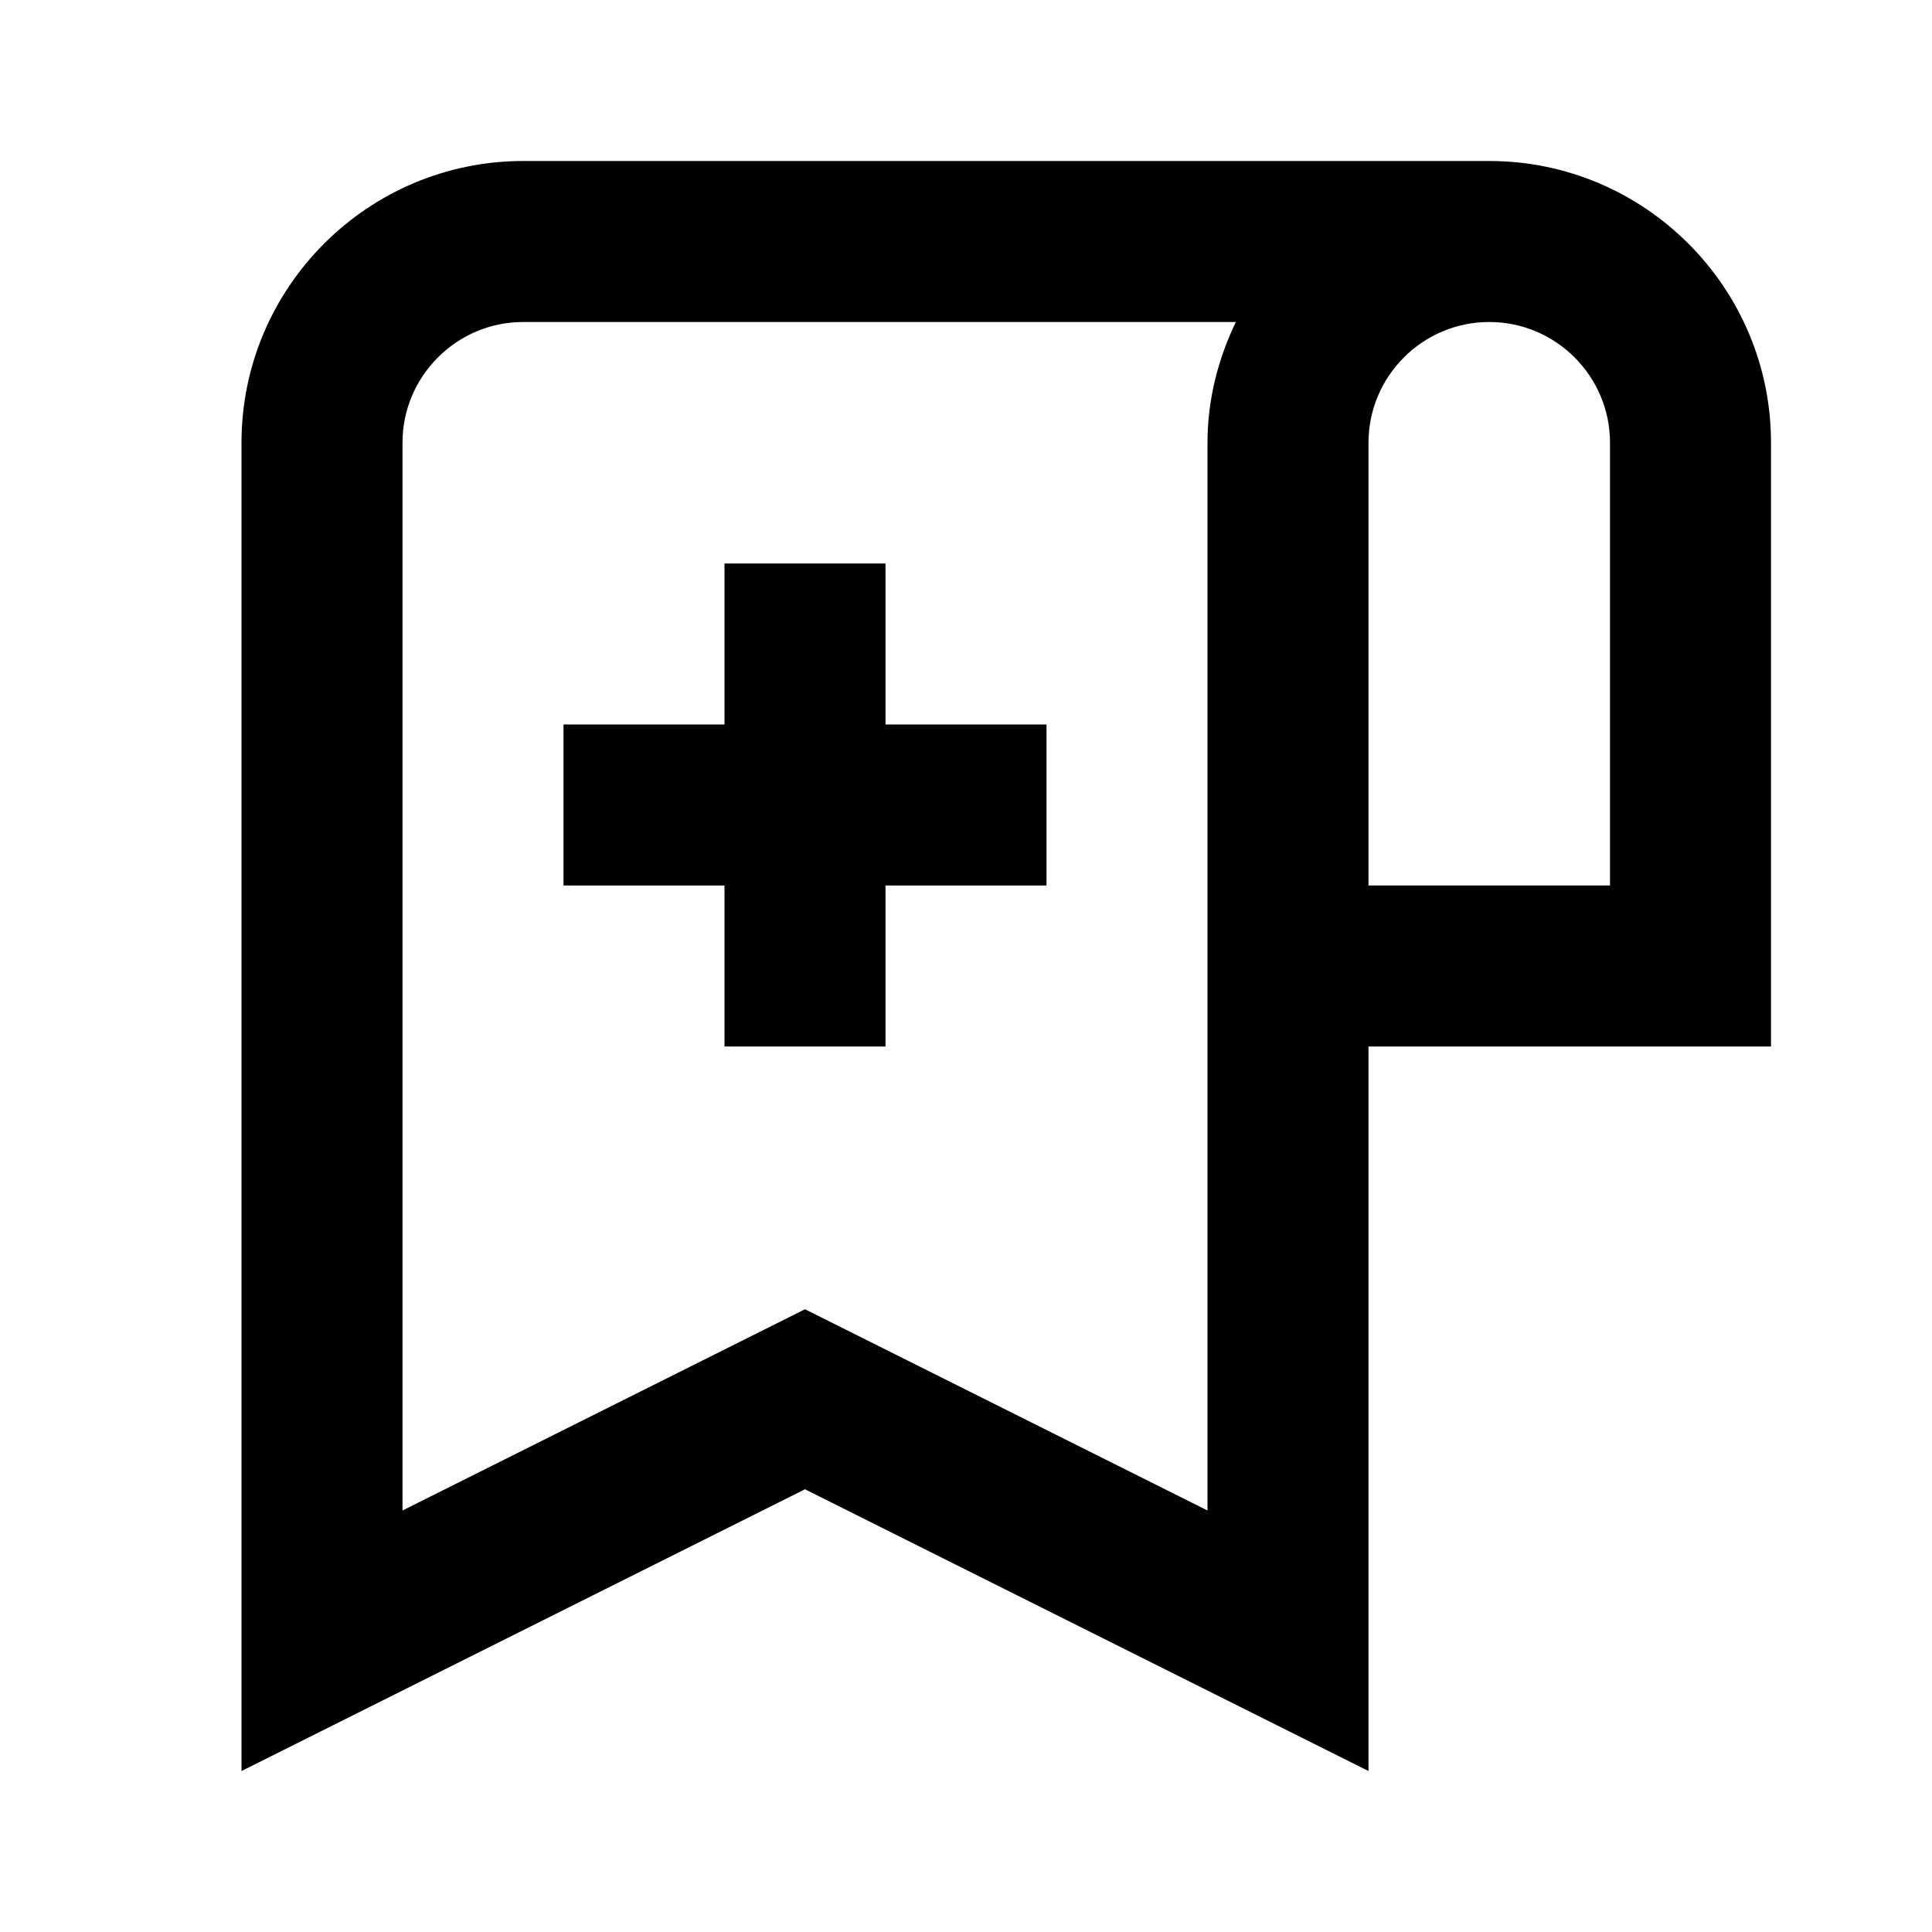
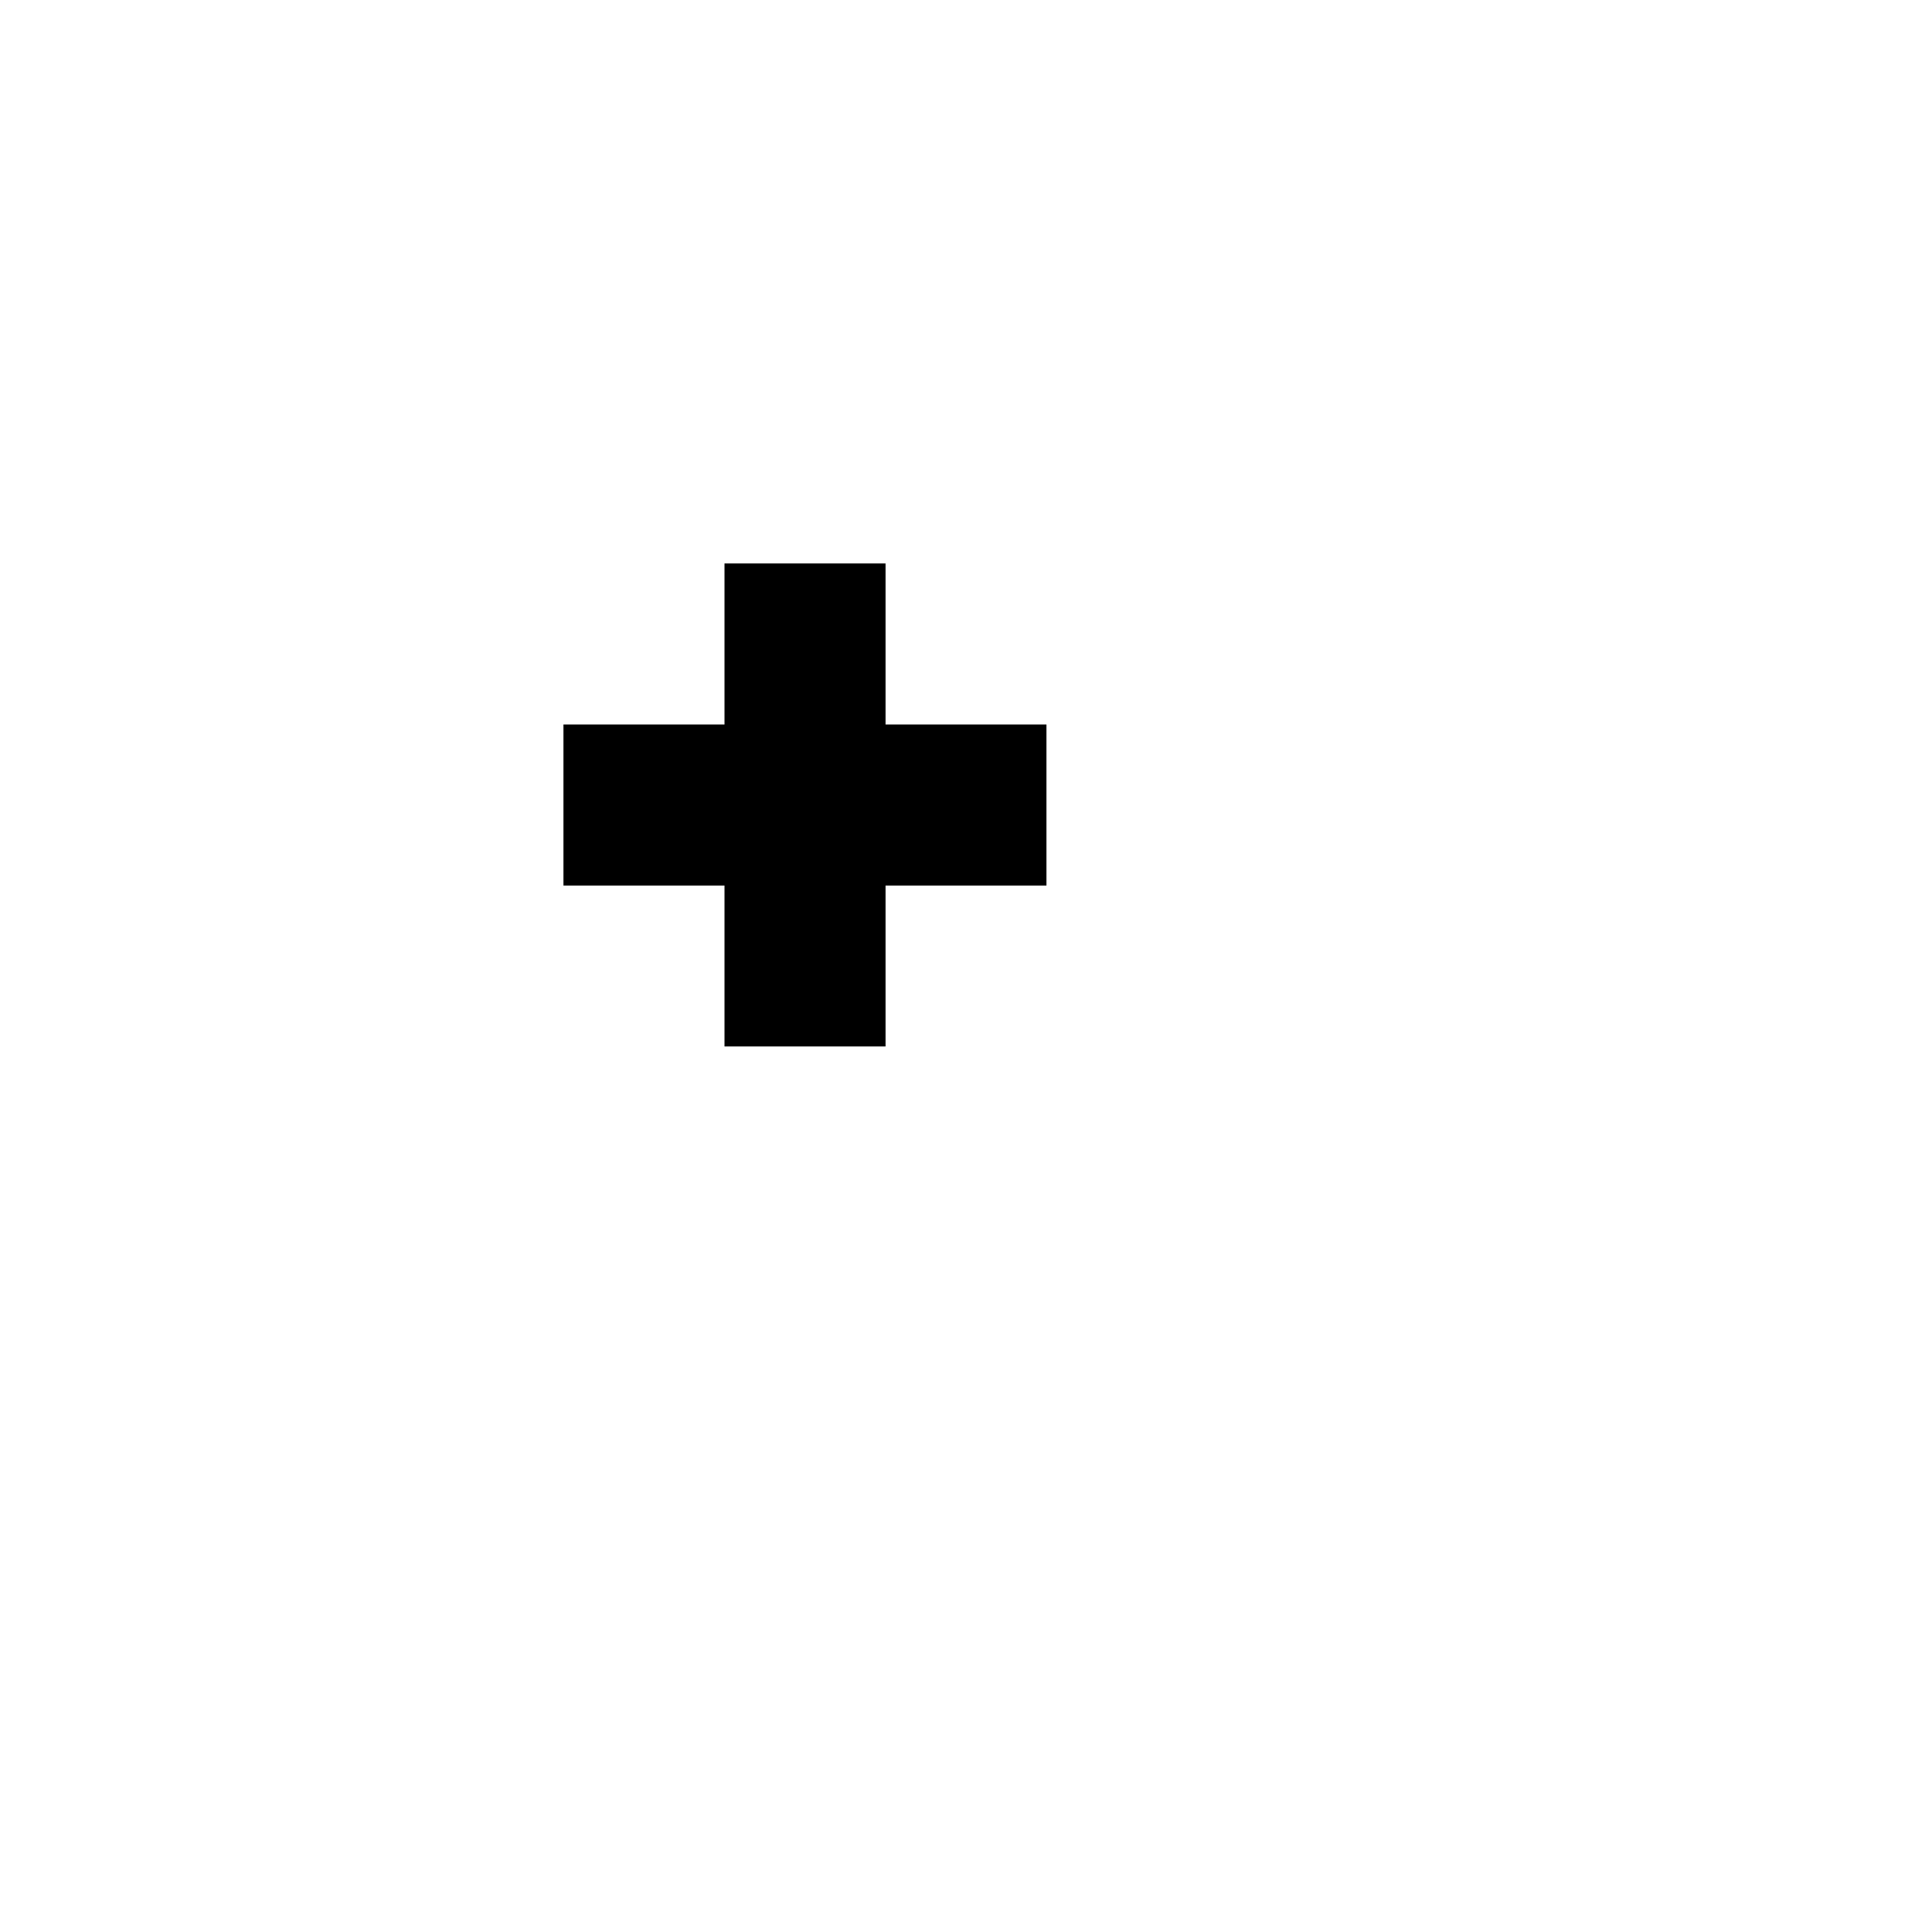
<svg xmlns="http://www.w3.org/2000/svg" width="24" height="24" viewBox="0 0 24 24">
-   <path d="M18.5,2H15H6.5C4.57,2,3,3.57,3,5.5v1.882v1.971V22l7-3.5l7,3.5v-9h5V5.5C22,3.57,20.43,2,18.5,2z M15,18.764l-5-2.5 l-5,2.5V9.353V7.382V5.5C5,4.673,5.673,4,6.5,4H15h0.352C15.133,4.456,15,4.961,15,5.5v1.882v1.971V18.764z M20,11h-3V9.353V7.382 V5.5C17,4.673,17.673,4,18.5,4S20,4.673,20,5.5V11z" />
  <path d="M11 7L9 7 9 9 7 9 7 11 9 11 9 13 11 13 11 11 13 11 13 9 11 9z" />
</svg>